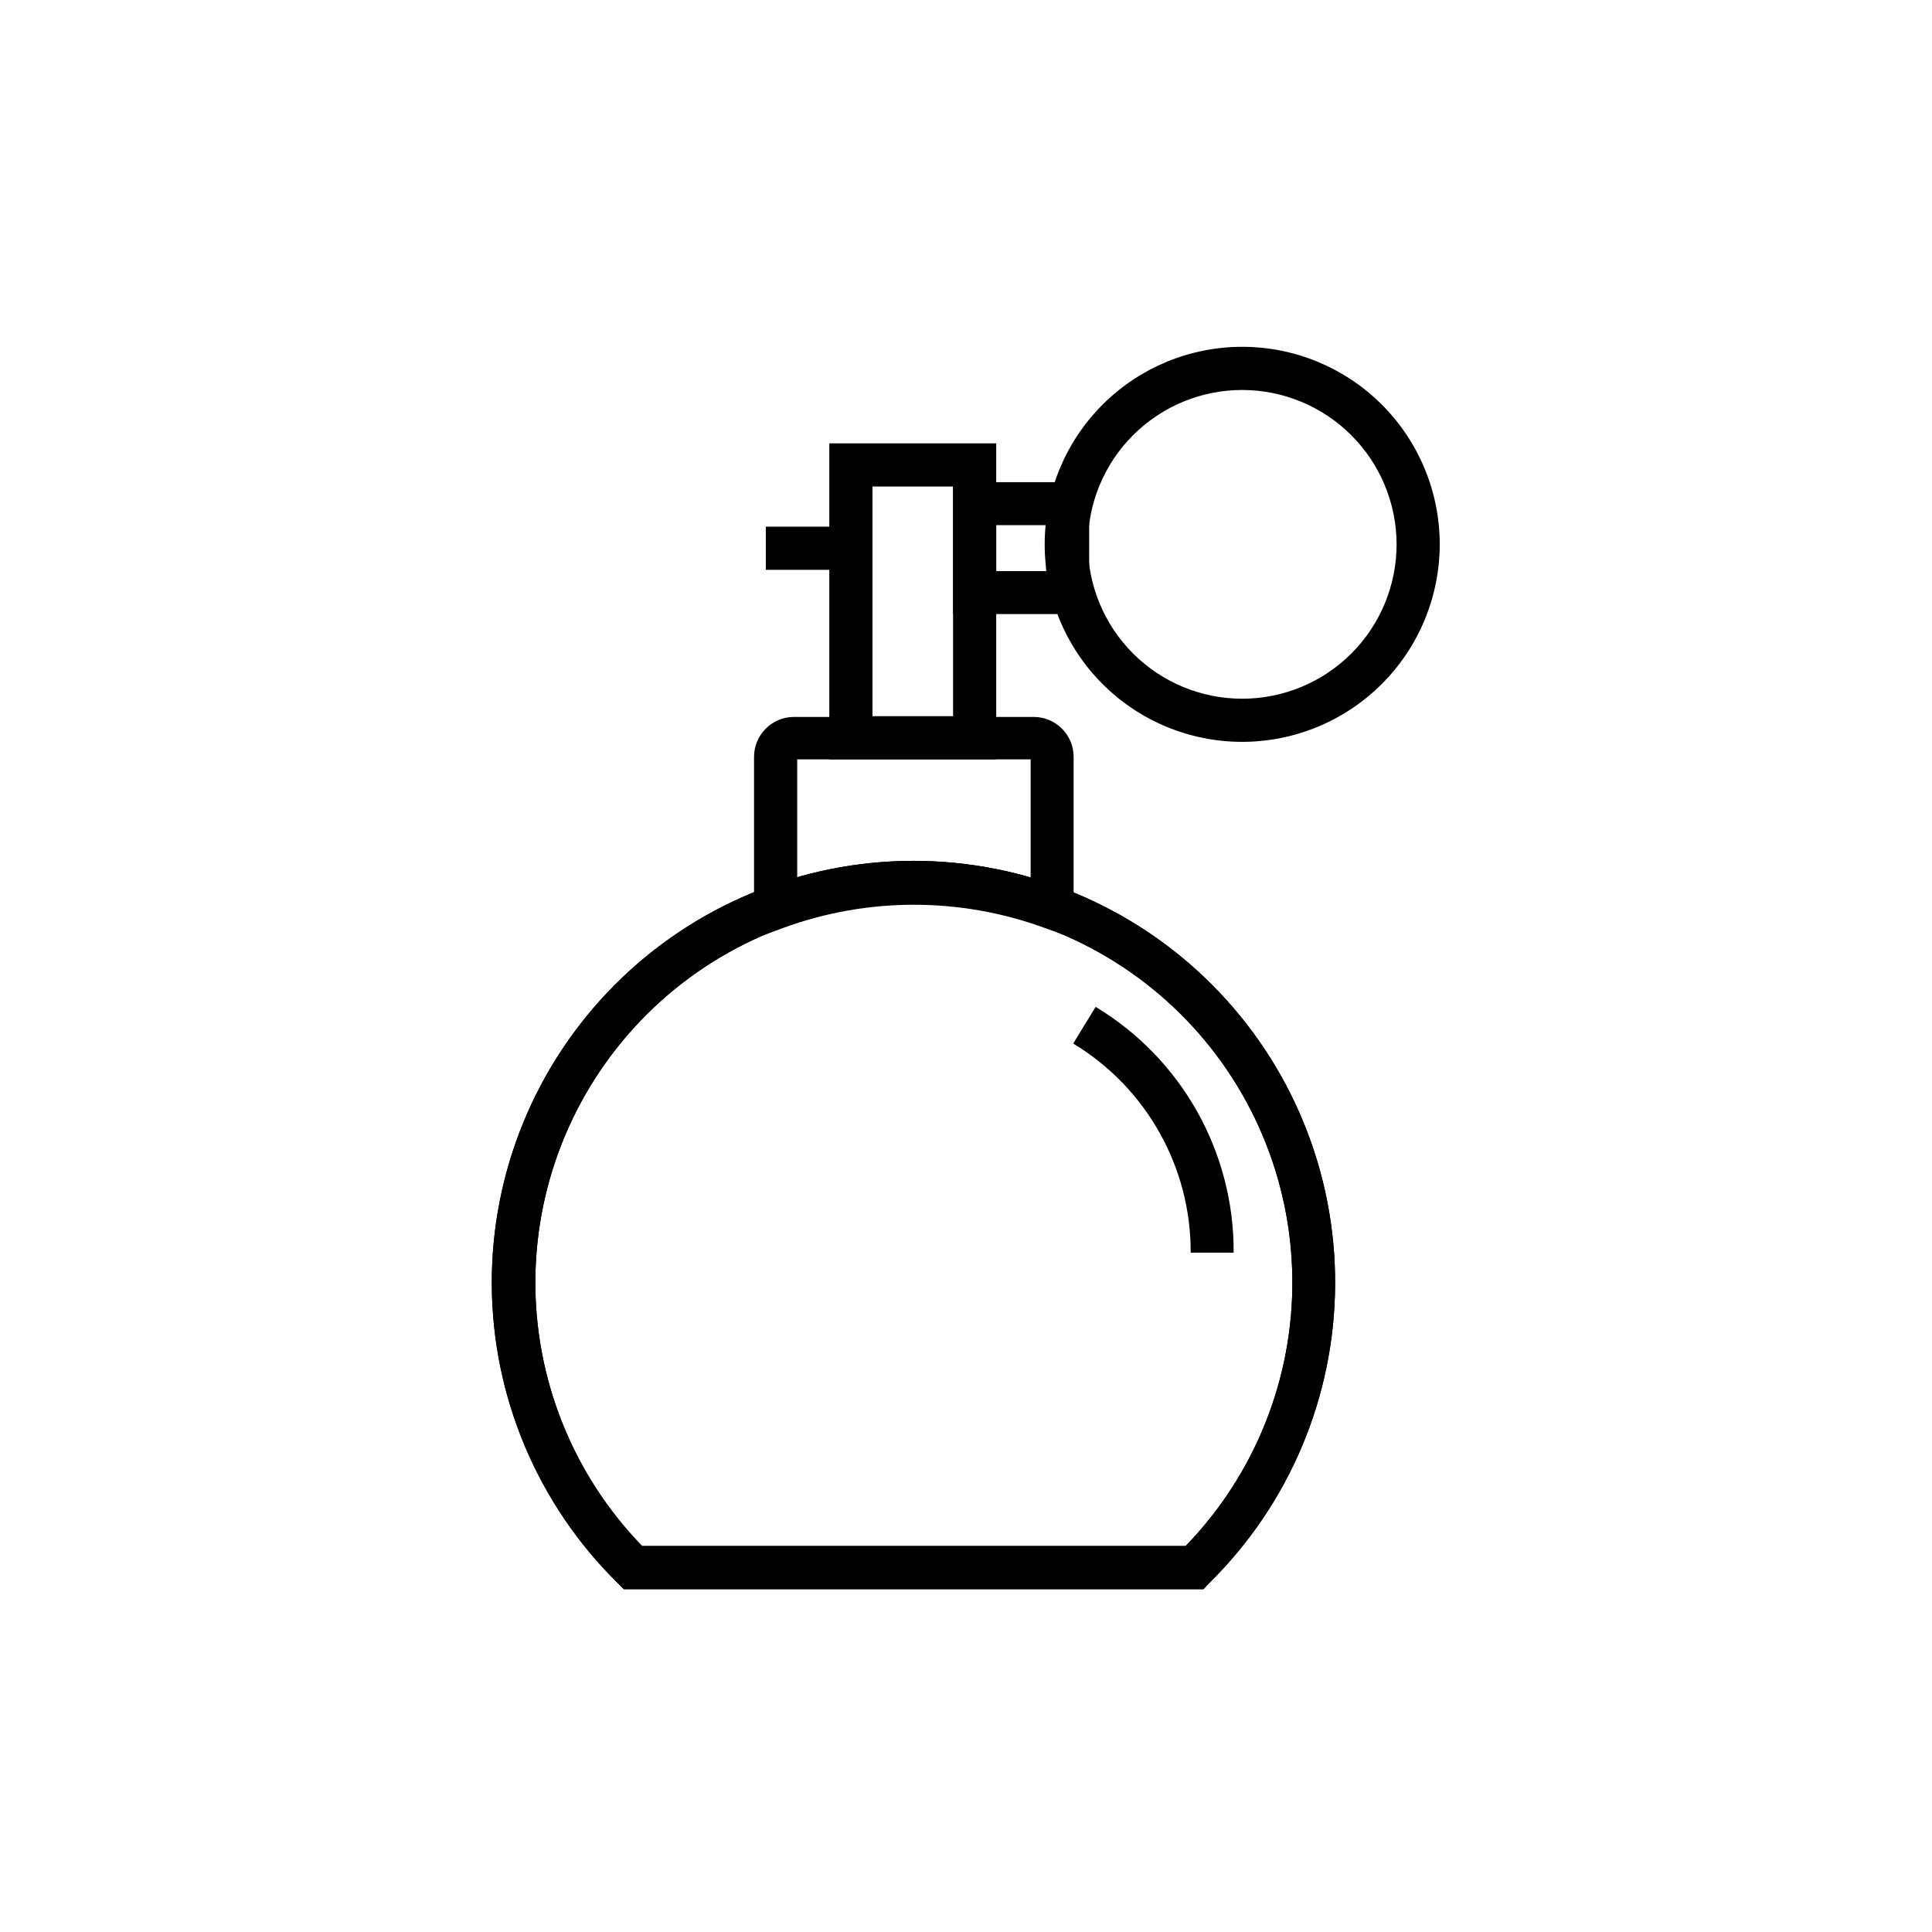
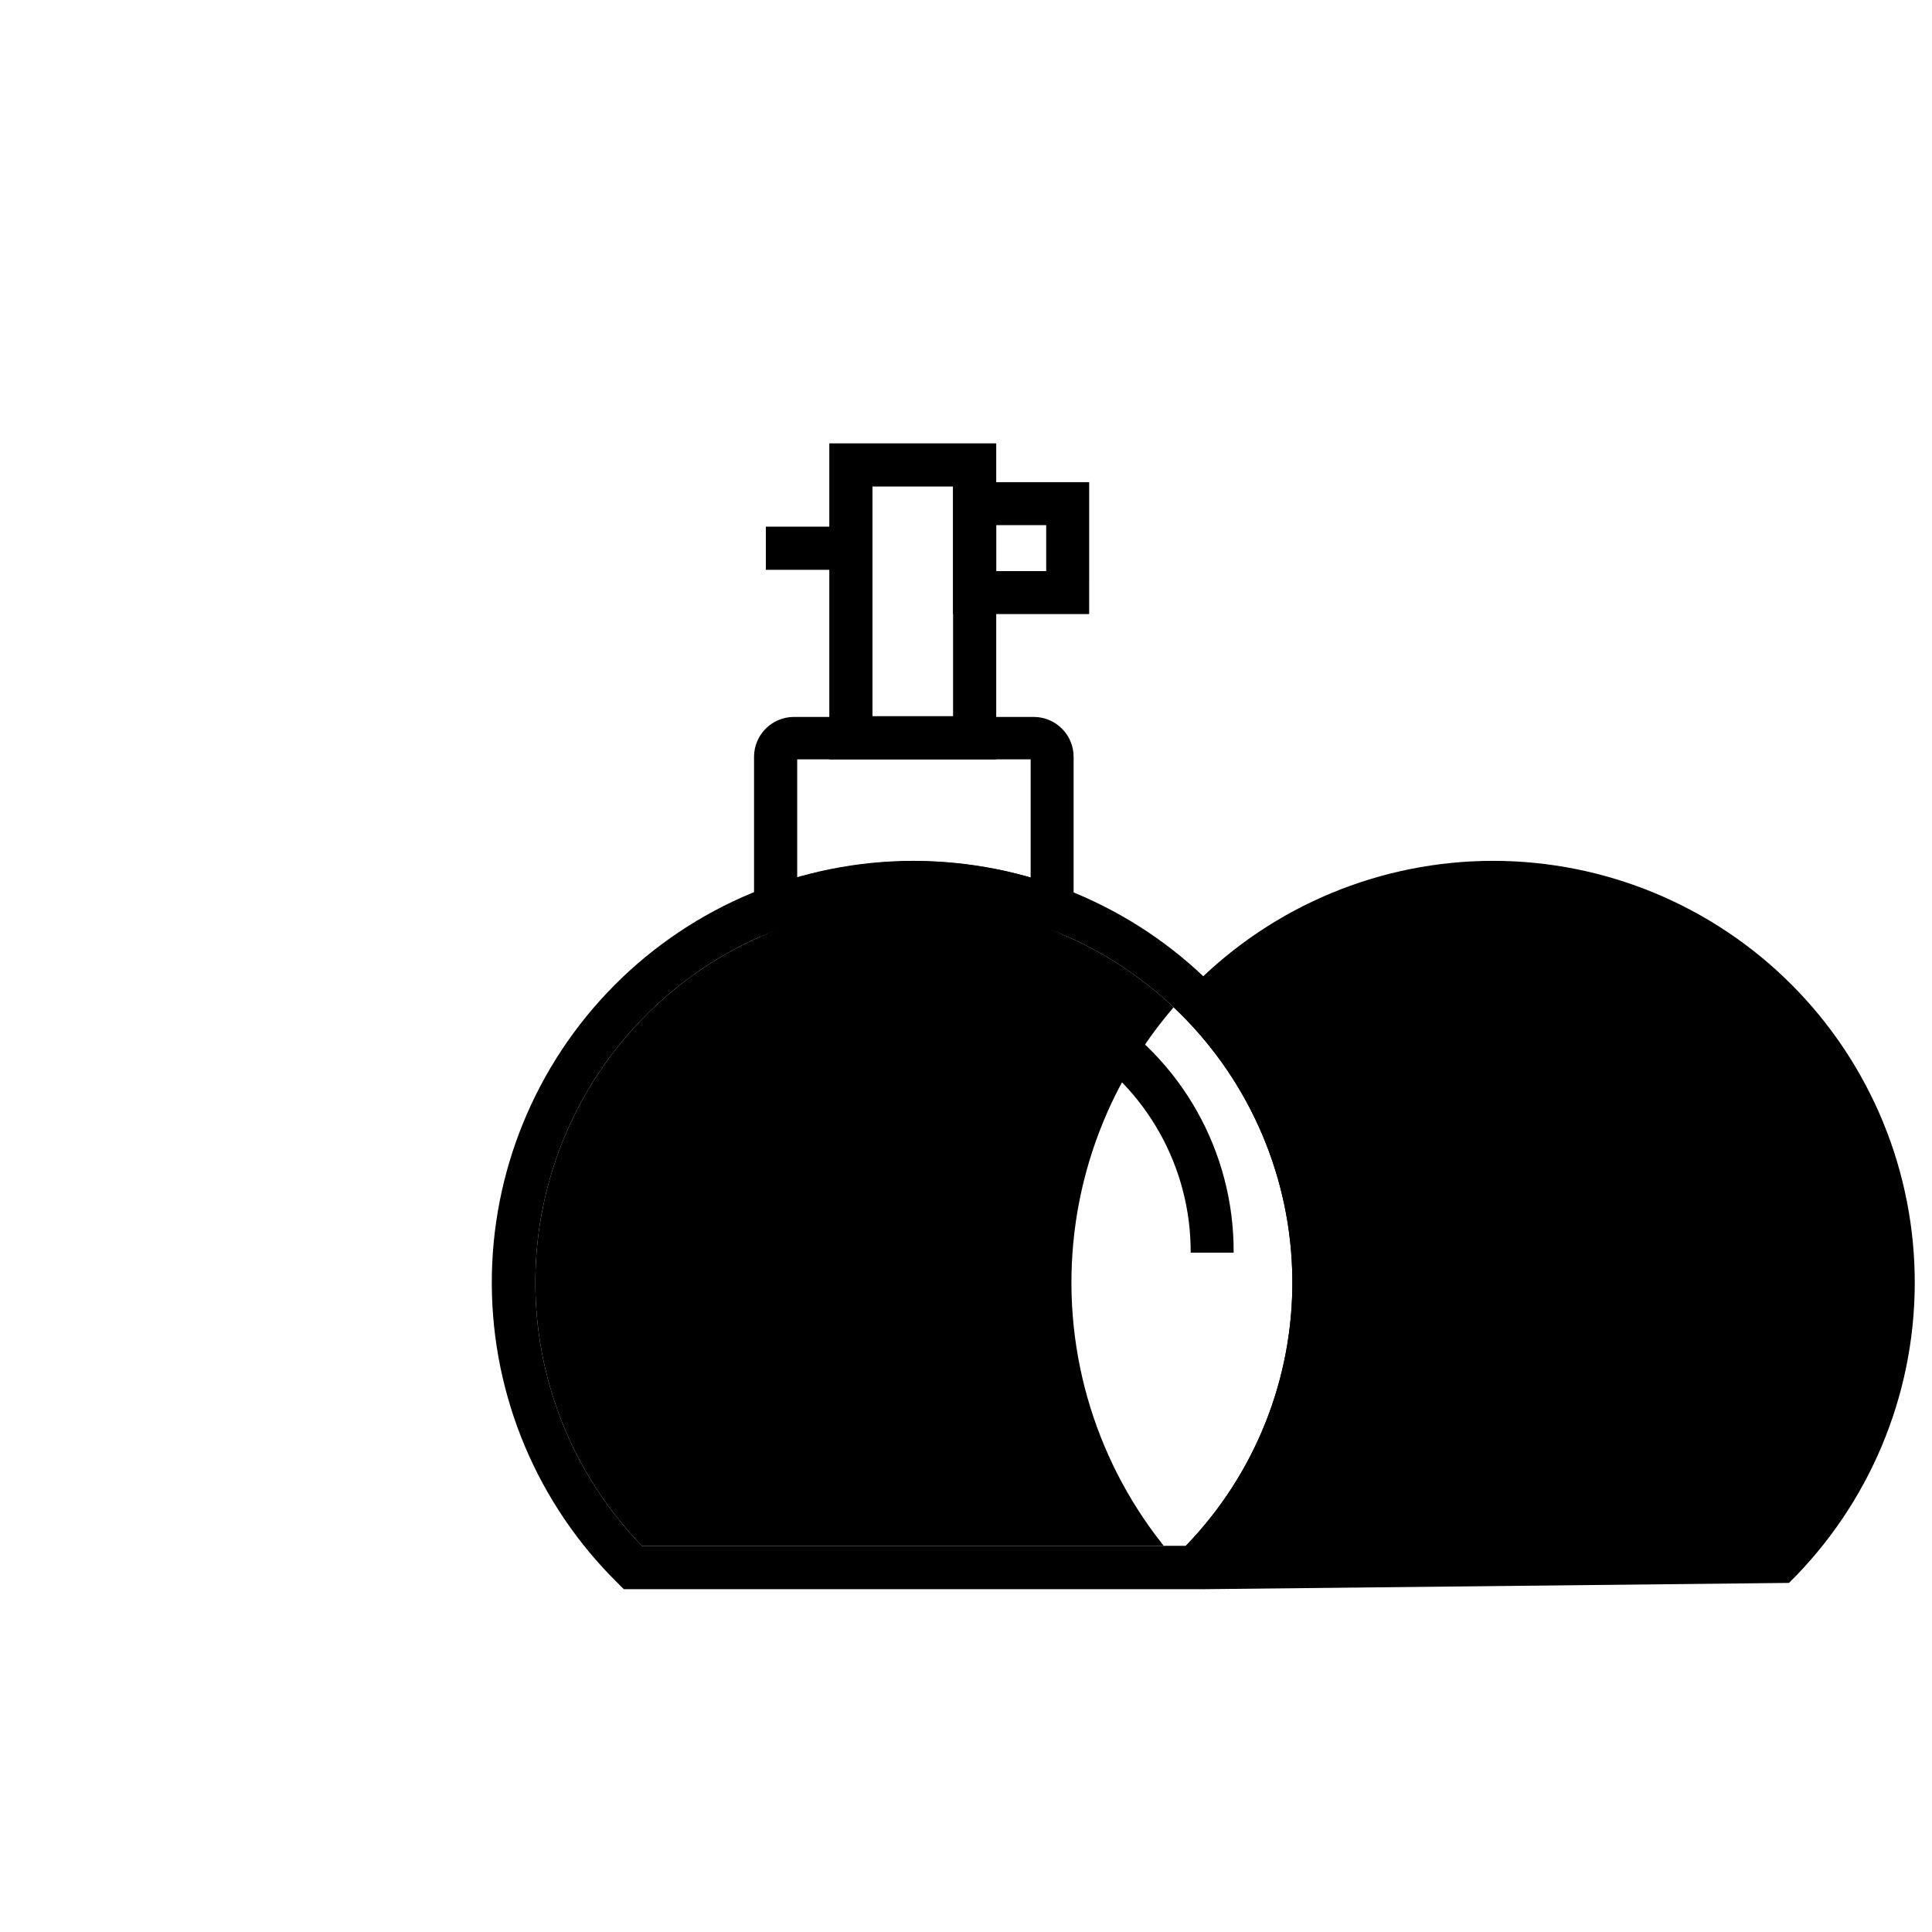
<svg xmlns="http://www.w3.org/2000/svg" fill="#000000" width="800px" height="800px" version="1.1" viewBox="144 144 512 512">
  <g>
    <path d="m462.93 565.15h-153.61l-1.664-1.664c-21.18-20.867-33.176-49.312-33.324-79.047-0.148-29.734 11.559-58.301 32.531-79.379 20.973-21.078 49.48-32.926 79.211-32.926 29.734 0 58.242 11.848 79.215 32.926s32.68 49.645 32.531 79.379-12.145 58.18-33.328 79.047zm-148.57-11.438h143.84c18.395-18.973 28.559-44.434 28.285-70.859-0.273-26.422-10.961-51.668-29.742-70.258-18.781-18.586-44.137-29.012-70.562-29.012-26.422 0-51.781 10.426-70.559 29.012-18.781 18.59-29.469 43.836-29.742 70.258-0.273 26.426 9.891 51.887 28.281 70.859z" />
    <path d="m428.52 392.64-7.66-2.723c-22.379-8.199-46.941-8.199-69.324 0l-7.707 2.82v-48.164c0-5.82 4.707-10.551 10.527-10.578h63.633c5.824 0.027 10.531 4.758 10.531 10.578zm-73.254-47.41v31.336c20.215-5.793 41.652-5.793 61.867 0v-31.336z" />
    <path d="m408.01 345.23h-44.234v-83.734h44.234zm-32.797-11.438h21.363v-60.859h-21.363z" />
    <path d="m432.64 306.74h-36.07v-34.965h36.074zm-24.637-11.387h13.25v-12.191h-13.25z" />
    <path d="m346.95 283.57h22.52v11.438h-22.52z" />
-     <path d="m473.2 340.6c-13.883 0-27.199-5.512-37.016-15.328-9.816-9.82-15.332-23.133-15.332-37.016 0-13.883 5.516-27.199 15.332-37.016 9.816-9.816 23.133-15.332 37.016-15.332s27.195 5.516 37.012 15.332c9.816 9.816 15.332 23.133 15.332 37.016-0.012 13.879-5.531 27.184-15.344 37-9.816 9.812-23.121 15.332-37 15.344zm0-93.254c-10.852 0-21.258 4.312-28.93 11.984-7.672 7.672-11.98 18.074-11.98 28.926 0 10.848 4.309 21.254 11.98 28.926 7.672 7.672 18.078 11.984 28.93 11.984 10.848 0 21.254-4.312 28.926-11.984 7.672-7.672 11.984-18.078 11.984-28.926-0.016-10.848-4.328-21.242-12-28.914-7.668-7.668-18.066-11.98-28.91-11.996z" />
-     <path d="m462.93 565.15h-153.61l-1.664-1.664c-21.18-20.867-33.176-49.312-33.324-79.047-0.148-29.734 11.559-58.301 32.531-79.379 20.973-21.078 49.48-32.926 79.211-32.926 29.734 0 58.242 11.848 79.215 32.926s32.68 49.645 32.531 79.379-12.145 58.18-33.328 79.047zm-148.57-11.438h143.84c18.395-18.973 28.559-44.434 28.285-70.859-0.273-26.422-10.961-51.668-29.742-70.258-18.781-18.586-44.137-29.012-70.562-29.012-26.422 0-51.781 10.426-70.559 29.012-18.781 18.59-29.469 43.836-29.742 70.258-0.273 26.426 9.891 51.887 28.281 70.859z" />
+     <path d="m462.93 565.15l-1.664-1.664c-21.18-20.867-33.176-49.312-33.324-79.047-0.148-29.734 11.559-58.301 32.531-79.379 20.973-21.078 49.48-32.926 79.211-32.926 29.734 0 58.242 11.848 79.215 32.926s32.68 49.645 32.531 79.379-12.145 58.18-33.328 79.047zm-148.57-11.438h143.84c18.395-18.973 28.559-44.434 28.285-70.859-0.273-26.422-10.961-51.668-29.742-70.258-18.781-18.586-44.137-29.012-70.562-29.012-26.422 0-51.781 10.426-70.559 29.012-18.781 18.59-29.469 43.836-29.742 70.258-0.273 26.426 9.891 51.887 28.281 70.859z" />
    <path d="m470.93 475.97h-11.387c0.09-22.664-11.73-43.707-31.133-55.418l5.945-9.723c22.824 13.746 36.719 38.496 36.574 65.141z" />
  </g>
</svg>